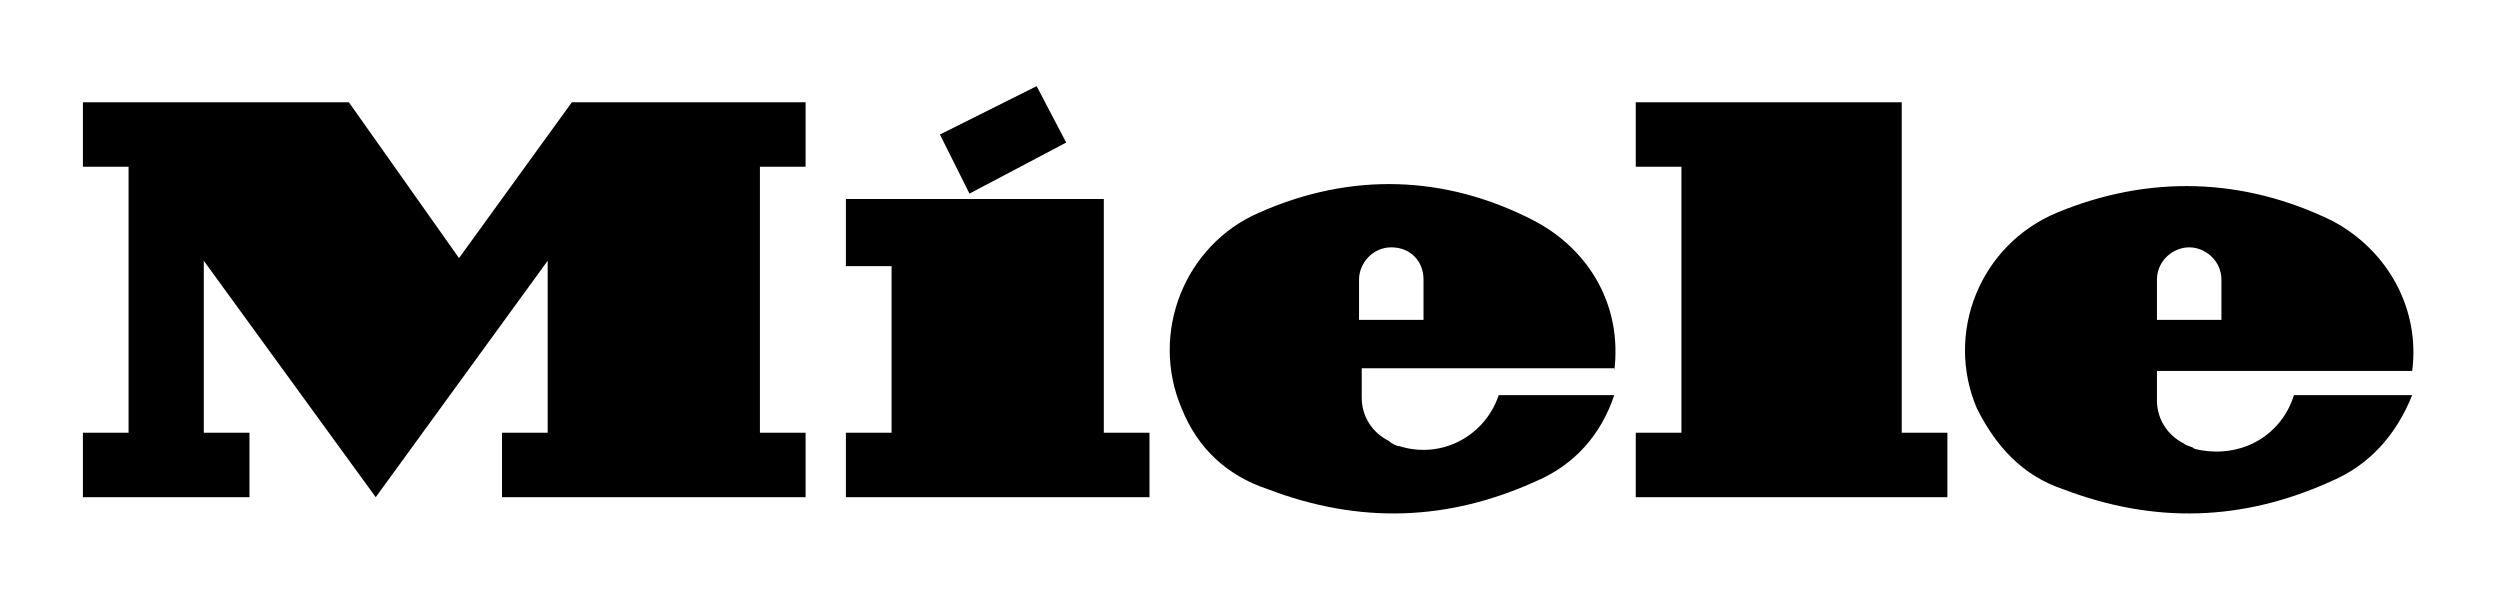
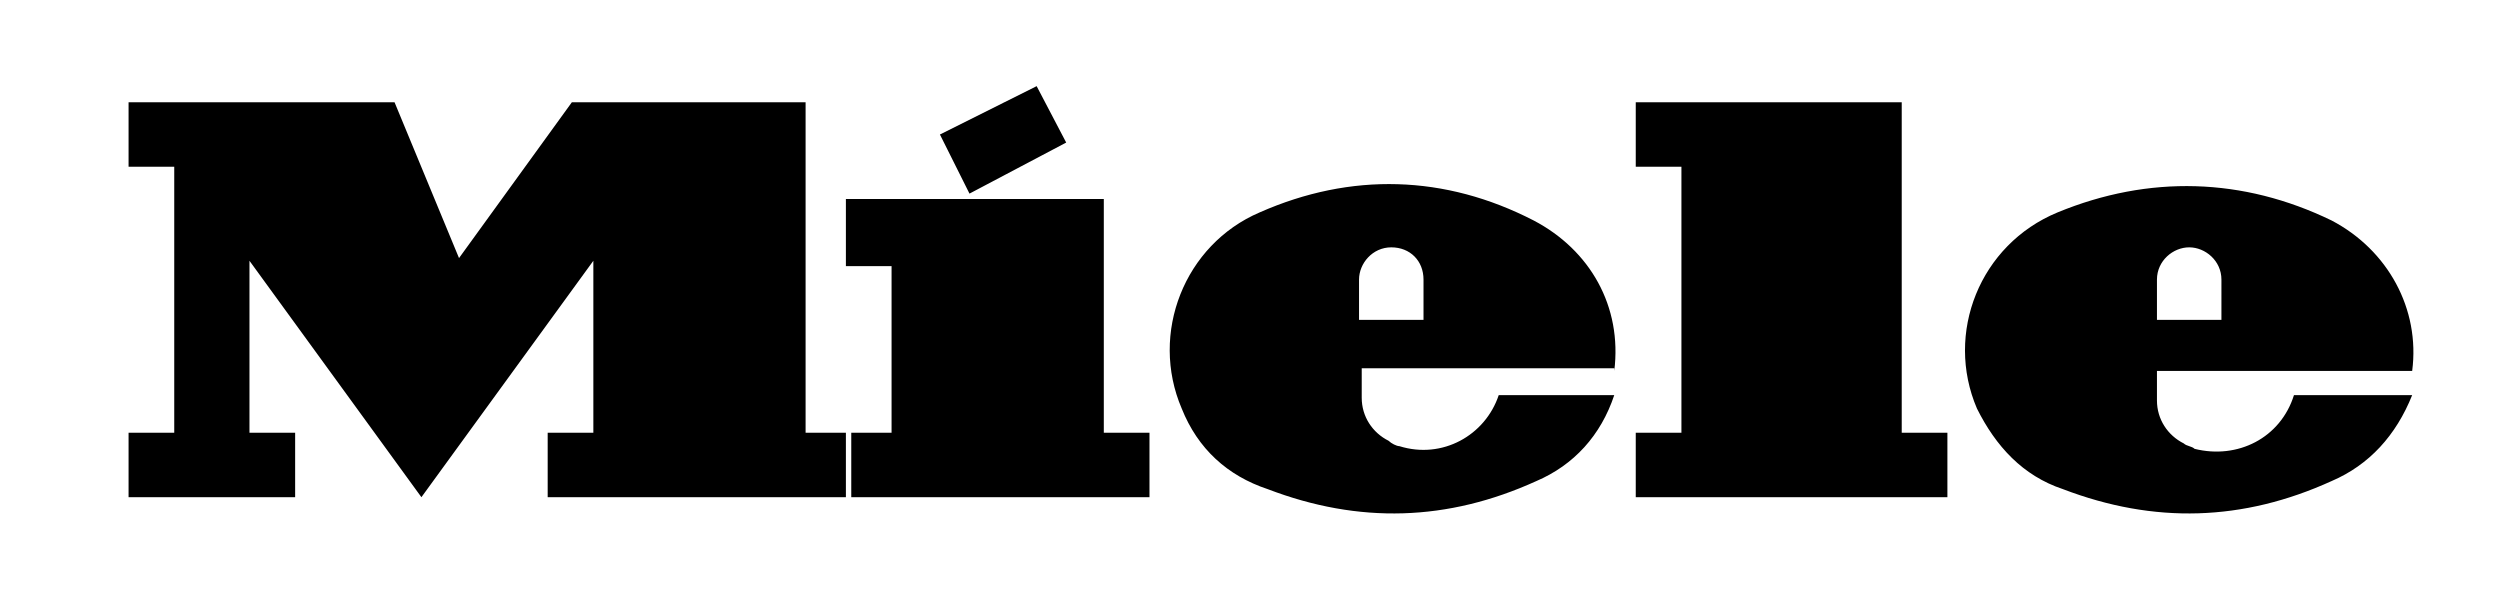
<svg xmlns="http://www.w3.org/2000/svg" version="1.1" id="svg5806" x="0px" y="0px" viewBox="0 0 333.6 82" style="enable-background:new 0 0 333.6 82;" xml:space="preserve">
  <style type="text/css">
	.st0{fill-rule:evenodd;clip-rule:evenodd;}
</style>
  <g id="layer1" transform="translate(-184.635,-177.076)">
    <g id="g3306" transform="matrix(3.585,0,0,-3.585,472.459,214.383)">
      <g id="g5802">
-         <path id="path3308" class="st0" d="M0,0v-1.5h2.4V0c0,0.7-0.6,1.2-1.2,1.2C0.6,1.2,0,0.7,0,0 M6.5,2.2L6.5,2.2     C3.2,3.8-0.3,3.9-3.7,2.5C-6.6,1.3-7.9-2-6.7-4.8C-6-6.2-5-7.3-3.5-7.8c3.4-1.3,6.7-1.2,10,0.3c1.4,0.6,2.4,1.7,3,3.2H5.1     C4.6-5.9,3-6.7,1.4-6.3C1.3-6.2,1.1-6.2,1-6.1C0.4-5.8,0-5.2,0-4.5v1.1h9.5C9.8-1.1,8.6,1.1,6.5,2.2 M-27.3,0L-27.3,0     c0,0.7-0.5,1.2-1.2,1.2c-0.7,0-1.2-0.6-1.2-1.2v-1.5h2.4V0z M-20.2-3.4L-20.2-3.4c0.3,2.4-0.9,4.5-3,5.6     c-3.3,1.7-6.8,1.8-10.2,0.3c-2.8-1.2-4.1-4.5-2.9-7.3c0.6-1.5,1.7-2.5,3.2-3c3.4-1.3,6.7-1.2,10,0.3c1.4,0.6,2.4,1.7,2.9,3.2     h-4.3c-0.5-1.5-2.1-2.4-3.7-1.9c-0.1,0-0.3,0.1-0.4,0.2c-0.6,0.3-1,0.9-1,1.6v1.1H-20.2z M-17.7-5.7v9.9h-1.7v2.4h9.9V-5.7h1.7     v-2.4h-11.6v2.4H-17.7z M-44.2,3.2l3.6,1.9l-1.1,2.1l-3.6-1.8L-44.2,3.2z M-39.2-5.7v8.7h-9.6V0.5h1.7v-6.2h-1.7v-2.4h11.3v2.4     H-39.2z M-63.2,0.8l4.2,5.8h8.7V4.2h-1.7v-9.9h1.7v-2.4h-11.3v2.4h1.7v6.4l-6.4-8.8l-6.4,8.8v-6.4h1.7v-2.4h-6.2v2.4h1.7v9.9     h-1.7v2.4h9.9L-63.2,0.8z" />
+         <path id="path3308" class="st0" d="M0,0v-1.5h2.4V0c0,0.7-0.6,1.2-1.2,1.2C0.6,1.2,0,0.7,0,0 M6.5,2.2L6.5,2.2     C3.2,3.8-0.3,3.9-3.7,2.5C-6.6,1.3-7.9-2-6.7-4.8C-6-6.2-5-7.3-3.5-7.8c3.4-1.3,6.7-1.2,10,0.3c1.4,0.6,2.4,1.7,3,3.2H5.1     C4.6-5.9,3-6.7,1.4-6.3C1.3-6.2,1.1-6.2,1-6.1C0.4-5.8,0-5.2,0-4.5v1.1h9.5C9.8-1.1,8.6,1.1,6.5,2.2 M-27.3,0L-27.3,0     c0,0.7-0.5,1.2-1.2,1.2c-0.7,0-1.2-0.6-1.2-1.2v-1.5h2.4V0z M-20.2-3.4L-20.2-3.4c0.3,2.4-0.9,4.5-3,5.6     c-3.3,1.7-6.8,1.8-10.2,0.3c-2.8-1.2-4.1-4.5-2.9-7.3c0.6-1.5,1.7-2.5,3.2-3c3.4-1.3,6.7-1.2,10,0.3c1.4,0.6,2.4,1.7,2.9,3.2     h-4.3c-0.5-1.5-2.1-2.4-3.7-1.9c-0.1,0-0.3,0.1-0.4,0.2c-0.6,0.3-1,0.9-1,1.6v1.1H-20.2z M-17.7-5.7v9.9h-1.7v2.4h9.9V-5.7h1.7     v-2.4h-11.6v2.4H-17.7z M-44.2,3.2l3.6,1.9l-1.1,2.1l-3.6-1.8L-44.2,3.2z M-39.2-5.7v8.7h-9.6V0.5h1.7v-6.2h-1.7v-2.4h11.3v2.4     H-39.2z M-63.2,0.8l4.2,5.8h8.7V4.2v-9.9h1.7v-2.4h-11.3v2.4h1.7v6.4l-6.4-8.8l-6.4,8.8v-6.4h1.7v-2.4h-6.2v2.4h1.7v9.9     h-1.7v2.4h9.9L-63.2,0.8z" />
      </g>
    </g>
  </g>
</svg>